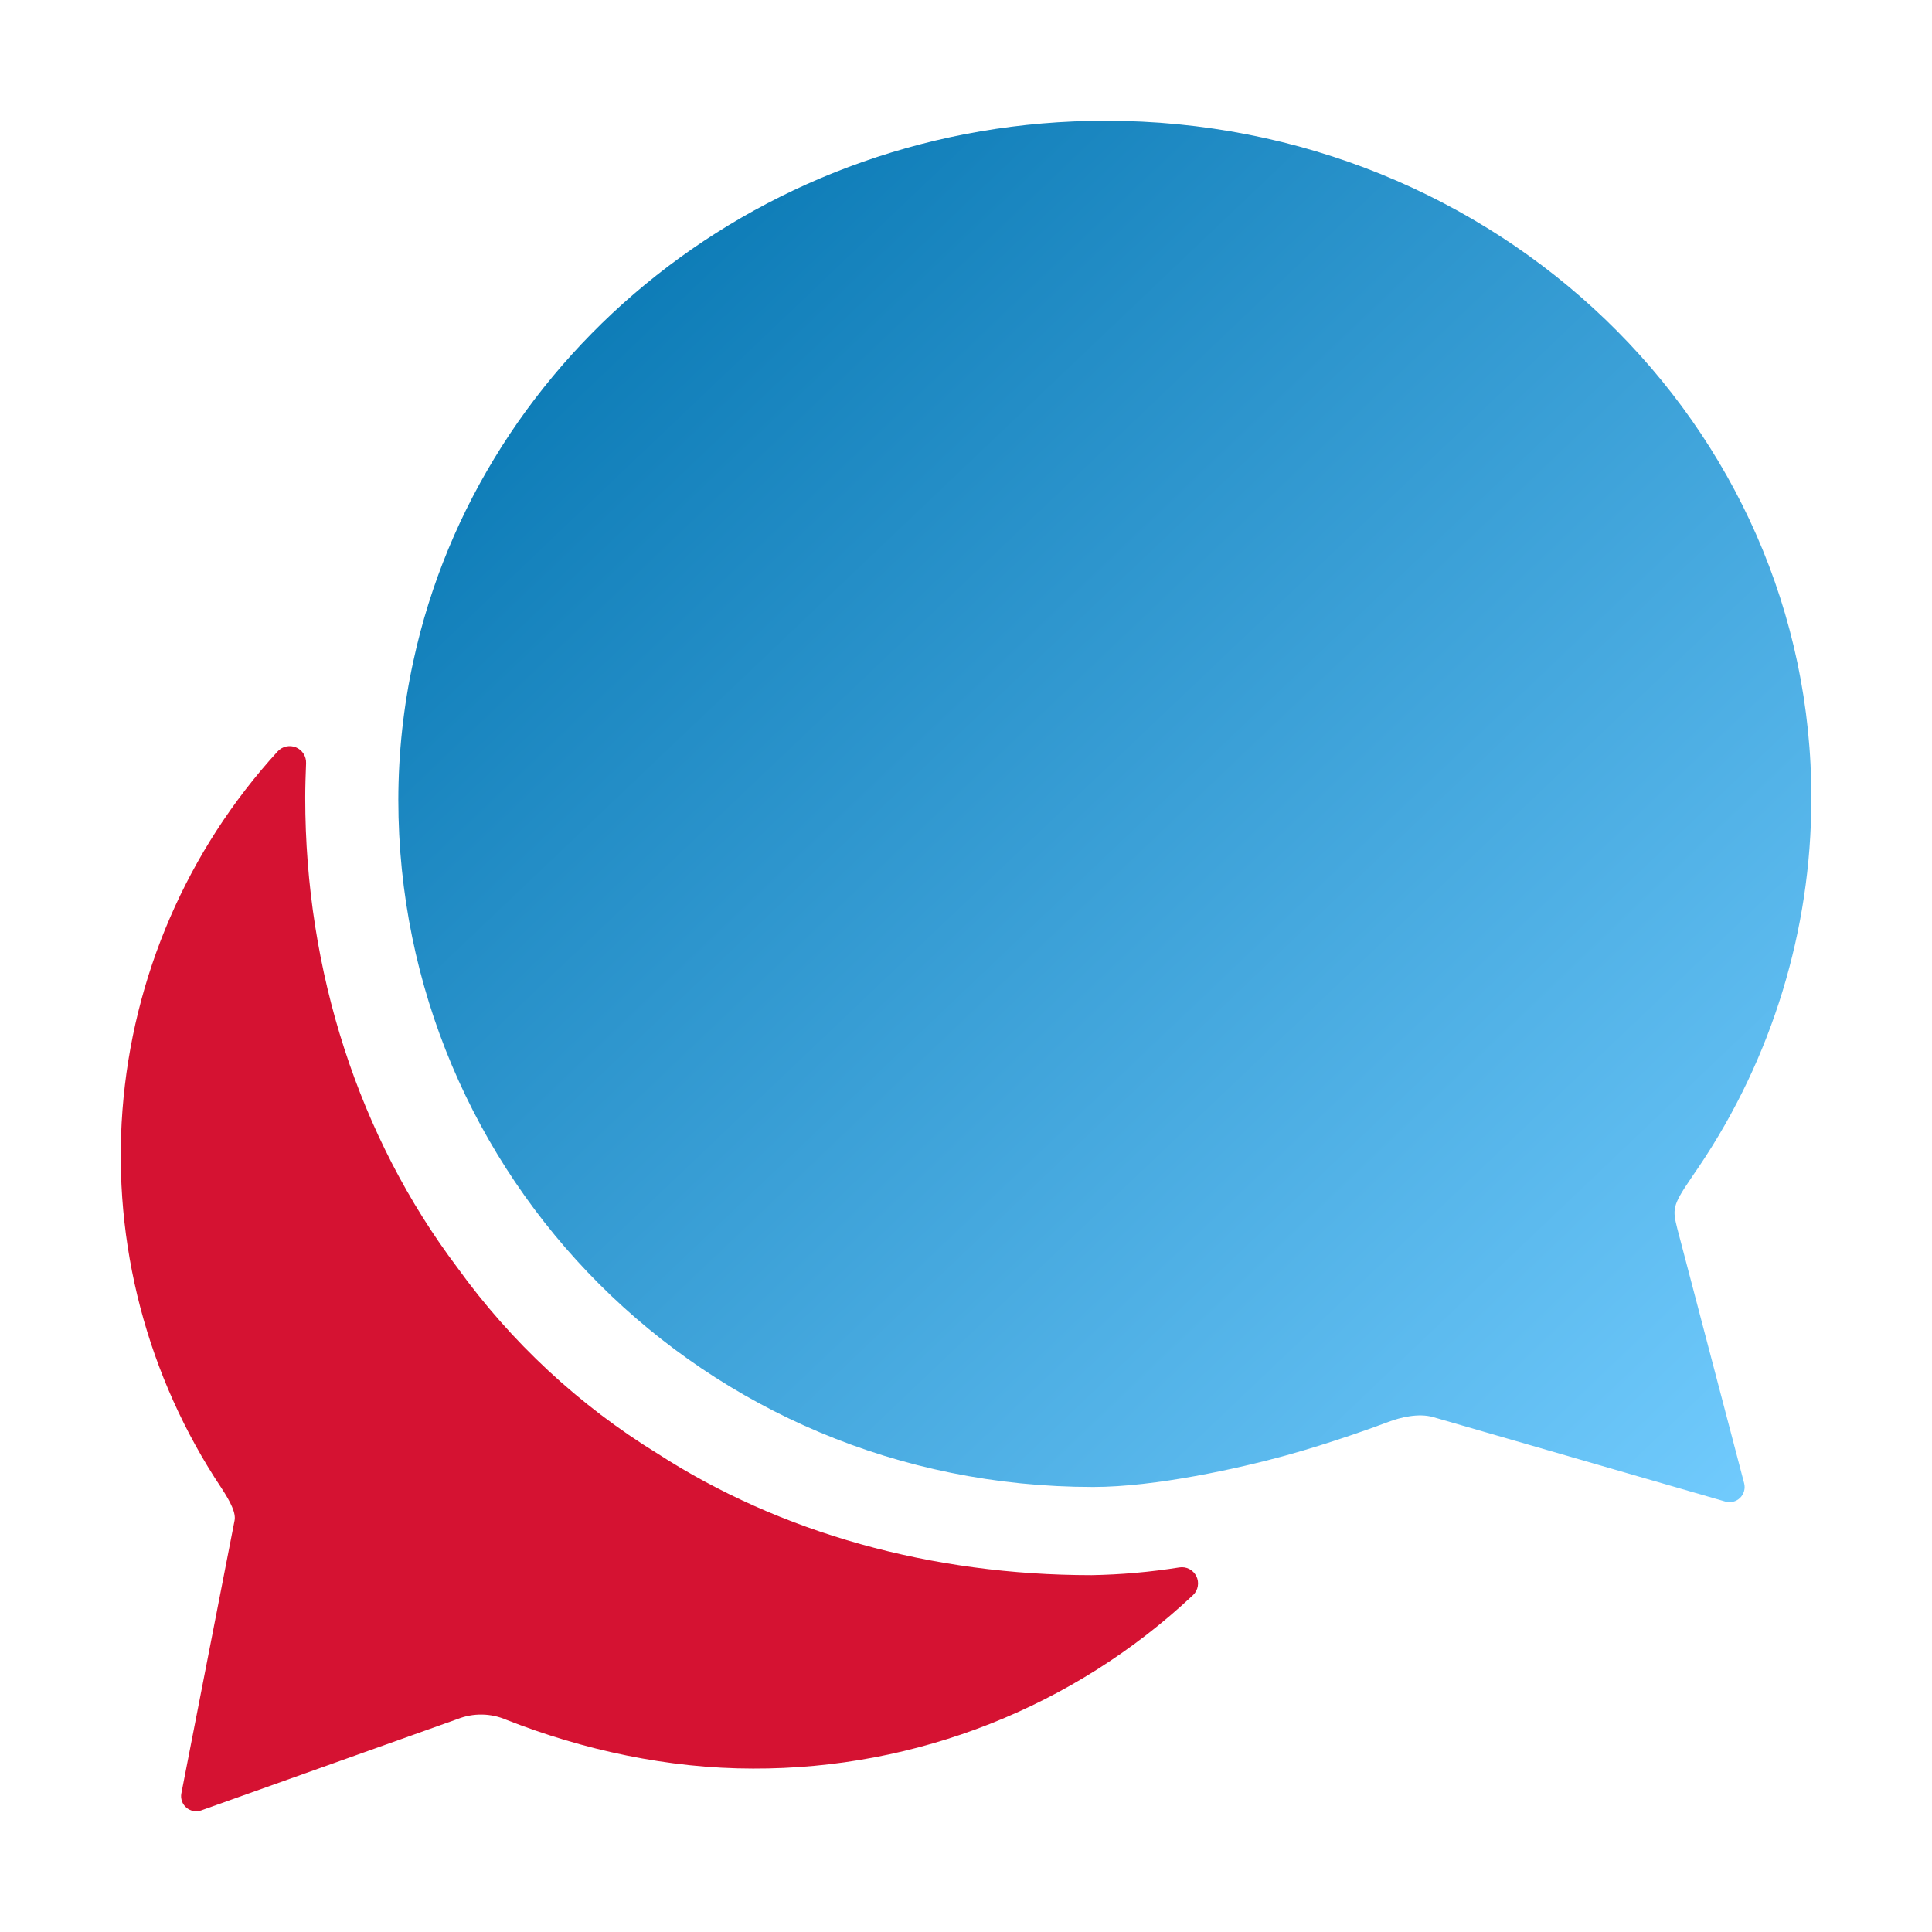
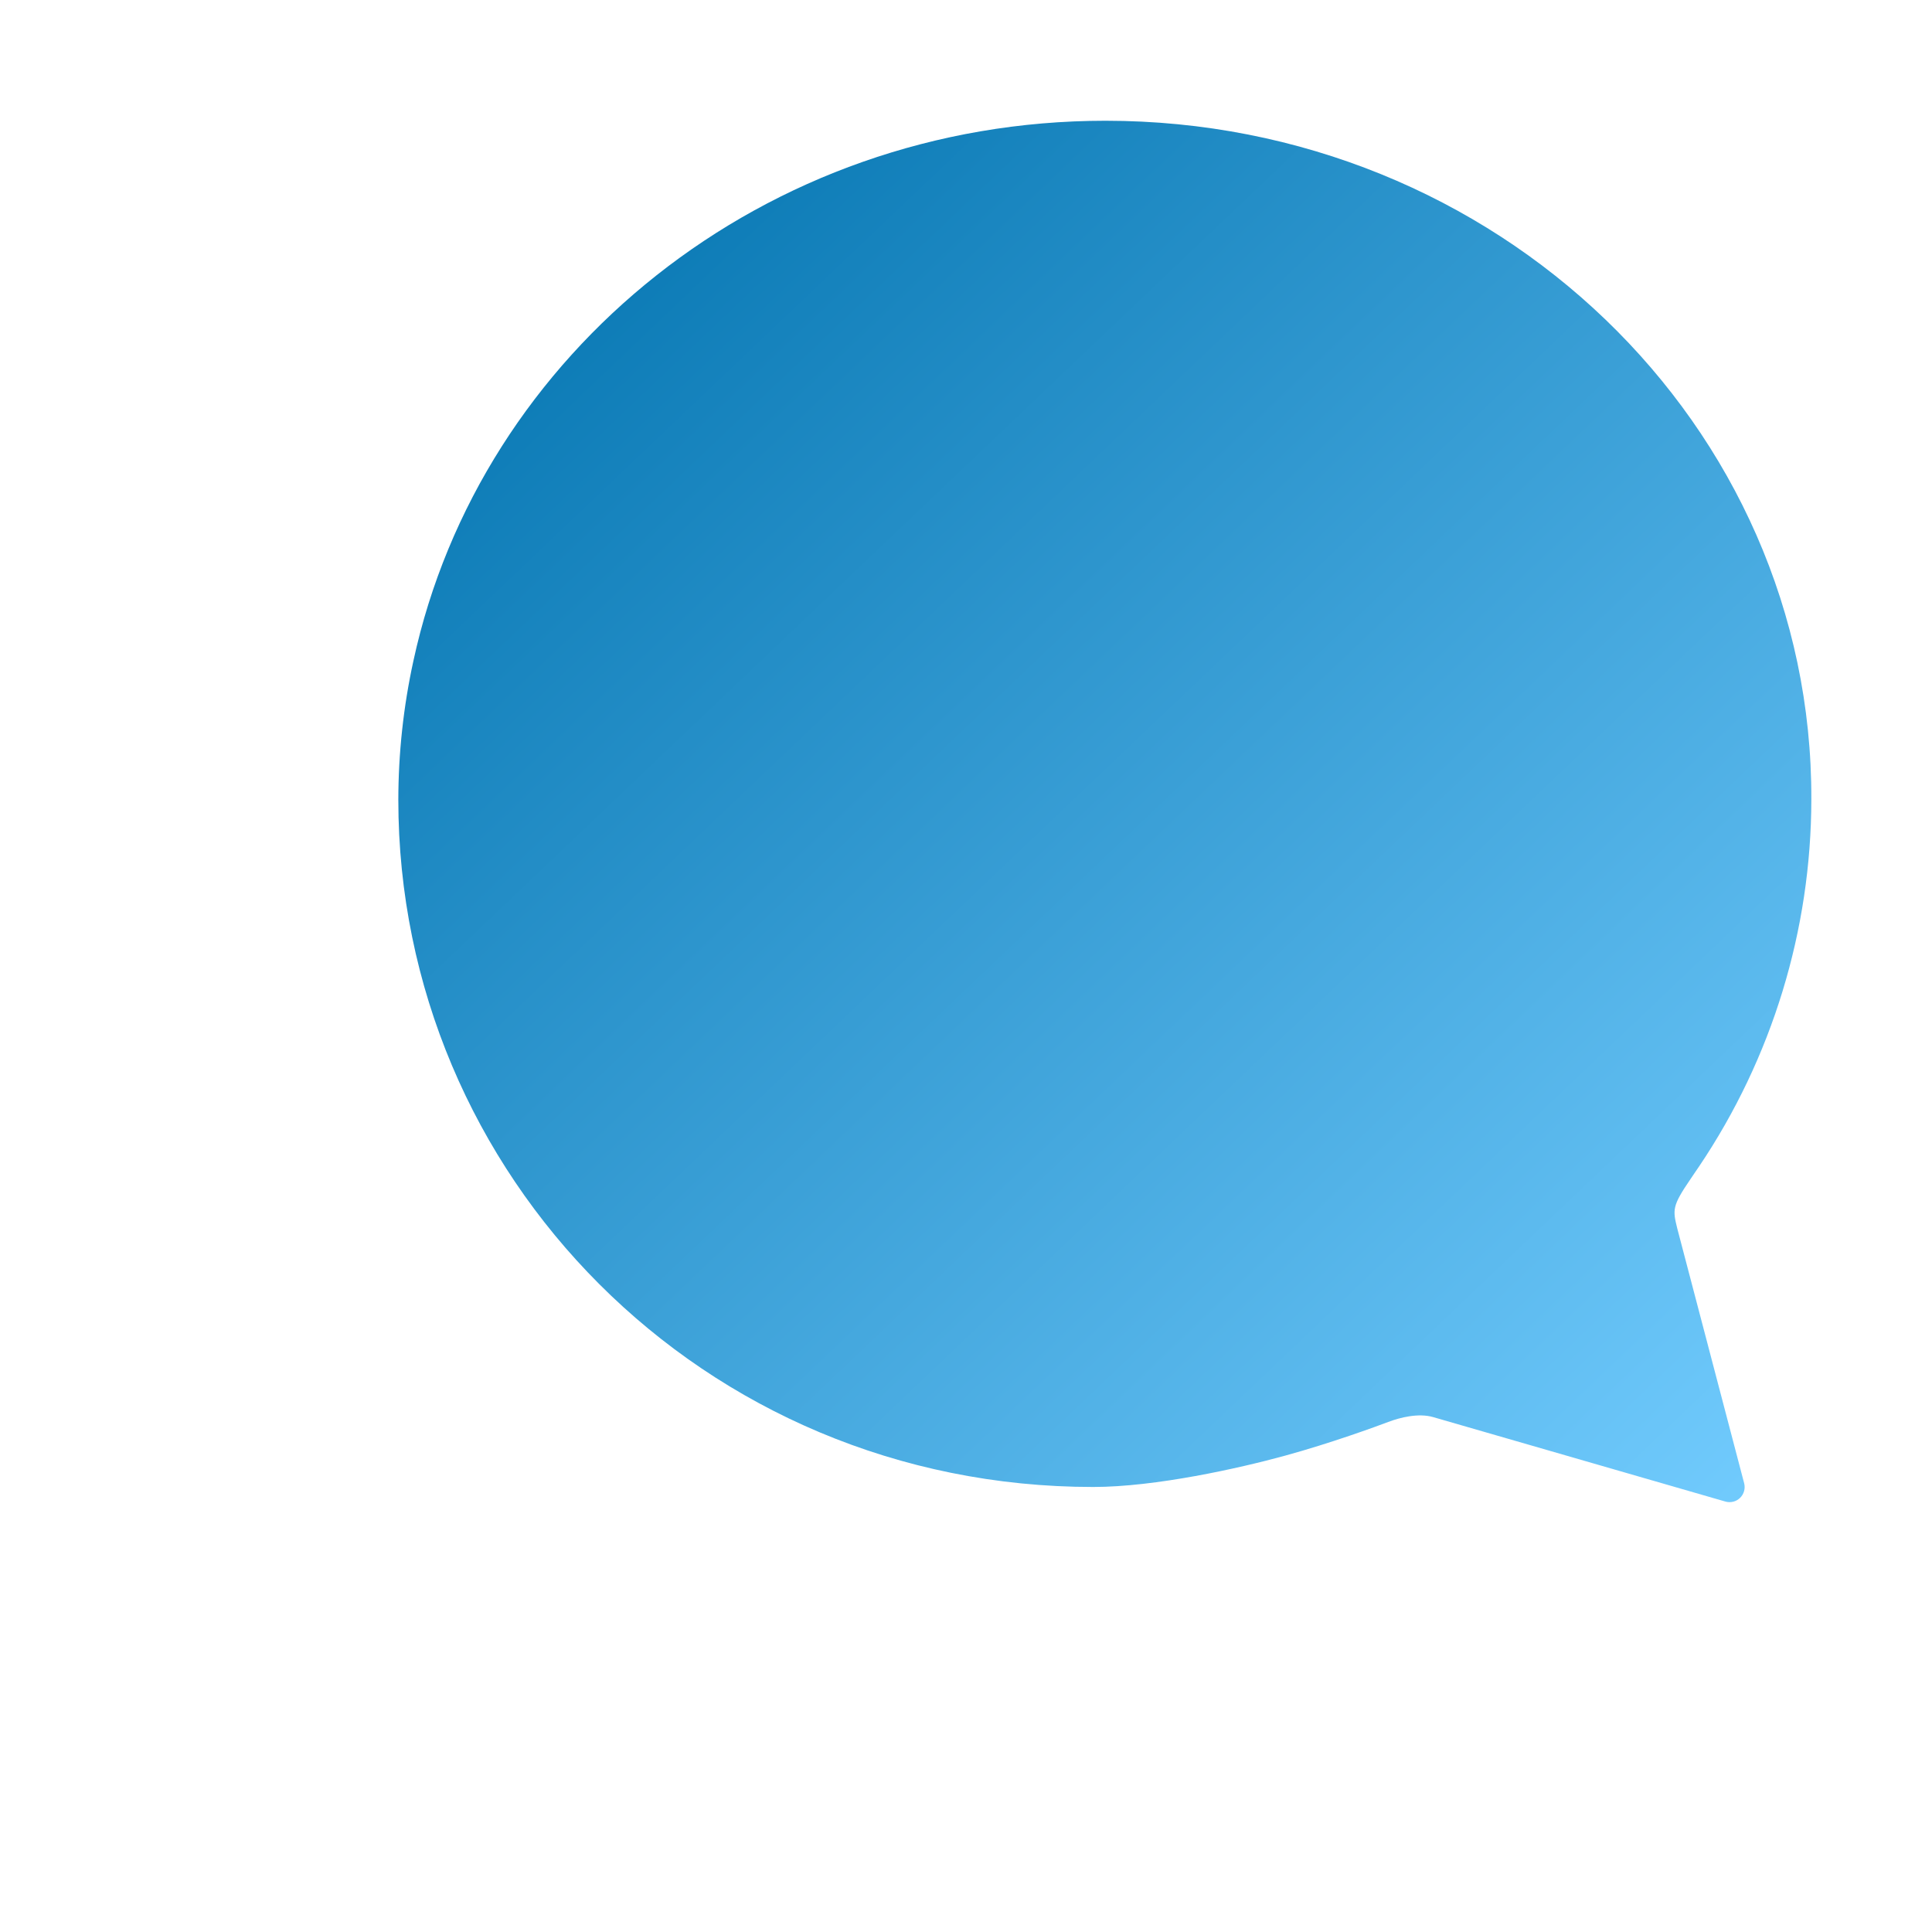
<svg xmlns="http://www.w3.org/2000/svg" width="64" height="64" viewBox="0 0 64 64" fill="none">
  <path d="M56.003 39.054C56.099 38.915 56.192 38.771 56.287 38.636C58.704 35.043 59.998 30.812 60.003 26.481C60.043 14.069 49.57 4 36.62 4C25.325 4 15.903 11.686 13.695 21.89C13.364 23.402 13.197 24.946 13.195 26.494C13.195 38.919 23.265 49.258 36.215 49.258C38.274 49.258 41.048 48.639 42.569 48.221C44.09 47.804 45.598 47.252 45.988 47.104C46.378 46.955 46.988 46.803 47.474 46.943L57.152 49.74C57.237 49.765 57.327 49.767 57.413 49.746C57.499 49.725 57.578 49.681 57.642 49.619C57.705 49.557 57.751 49.48 57.775 49.394C57.799 49.309 57.799 49.218 57.777 49.133L55.562 40.696C55.408 40.071 55.388 39.954 56.003 39.054Z" fill="url(#paint0_linear_209_8112)" />
-   <path d="M39.068 51.923C38.106 52.076 37.134 52.162 36.16 52.179C30.856 52.179 25.848 50.779 21.785 48.154C19.186 46.559 16.931 44.463 15.149 41.989C11.889 37.668 10.111 32.175 10.111 26.428C10.111 26.036 10.125 25.66 10.139 25.283C10.144 25.171 10.114 25.061 10.054 24.967C9.995 24.873 9.907 24.8 9.804 24.757C9.701 24.715 9.588 24.705 9.479 24.729C9.37 24.753 9.271 24.81 9.196 24.893C6.203 28.167 4.394 32.351 4.057 36.775C3.72 41.198 4.876 45.607 7.339 49.298C7.648 49.769 7.823 50.133 7.769 50.375L6.008 59.408C5.991 59.493 5.998 59.582 6.027 59.665C6.055 59.747 6.105 59.821 6.171 59.878C6.237 59.935 6.317 59.974 6.403 59.991C6.489 60.008 6.577 60.002 6.66 59.974L15.16 56.944C15.418 56.842 15.693 56.792 15.97 56.797C16.247 56.801 16.521 56.861 16.775 56.971C19.319 57.971 22.133 58.586 24.946 58.586C30.362 58.604 35.579 56.546 39.525 52.836C39.606 52.757 39.661 52.654 39.679 52.541C39.698 52.429 39.681 52.314 39.63 52.212C39.579 52.111 39.497 52.028 39.396 51.975C39.295 51.923 39.18 51.905 39.068 51.923Z" fill="#D51232" />
  <defs>
    <linearGradient id="paint0_linear_209_8112" x1="20.503" y1="8.5" x2="60.003" y2="50" gradientUnits="userSpaceOnUse">
      <stop stop-color="#0C7BB6" />
      <stop offset="1" stop-color="#74CDFF" />
    </linearGradient>
  </defs>
</svg>